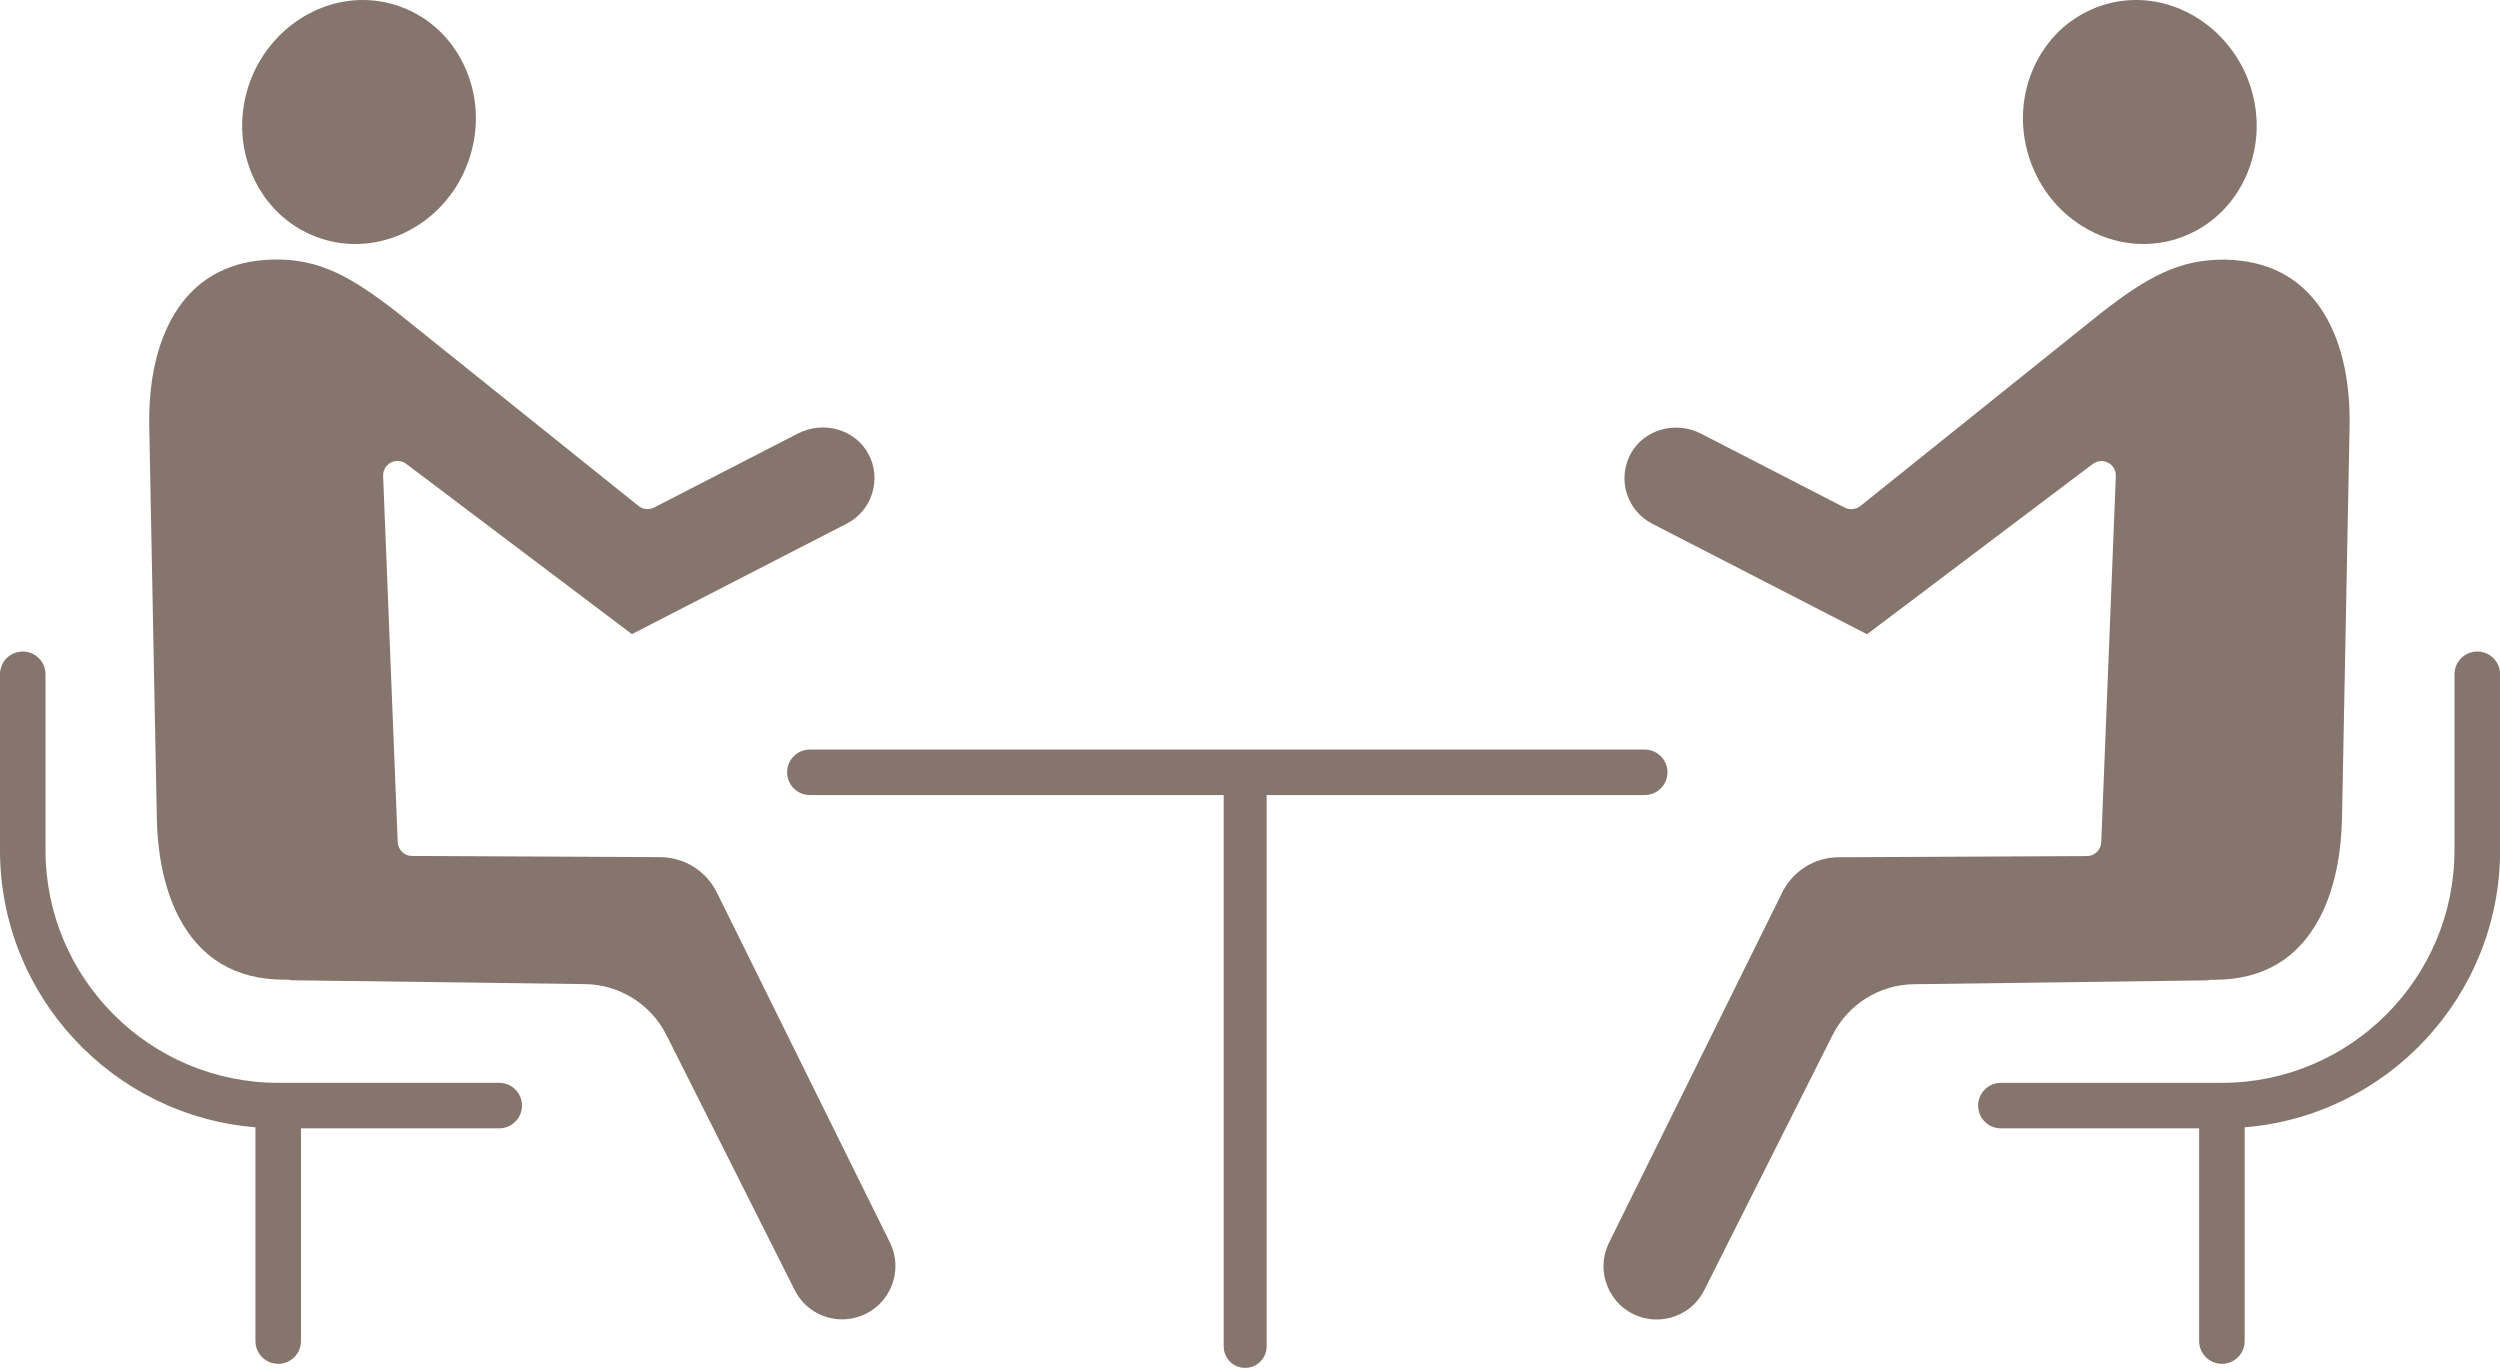
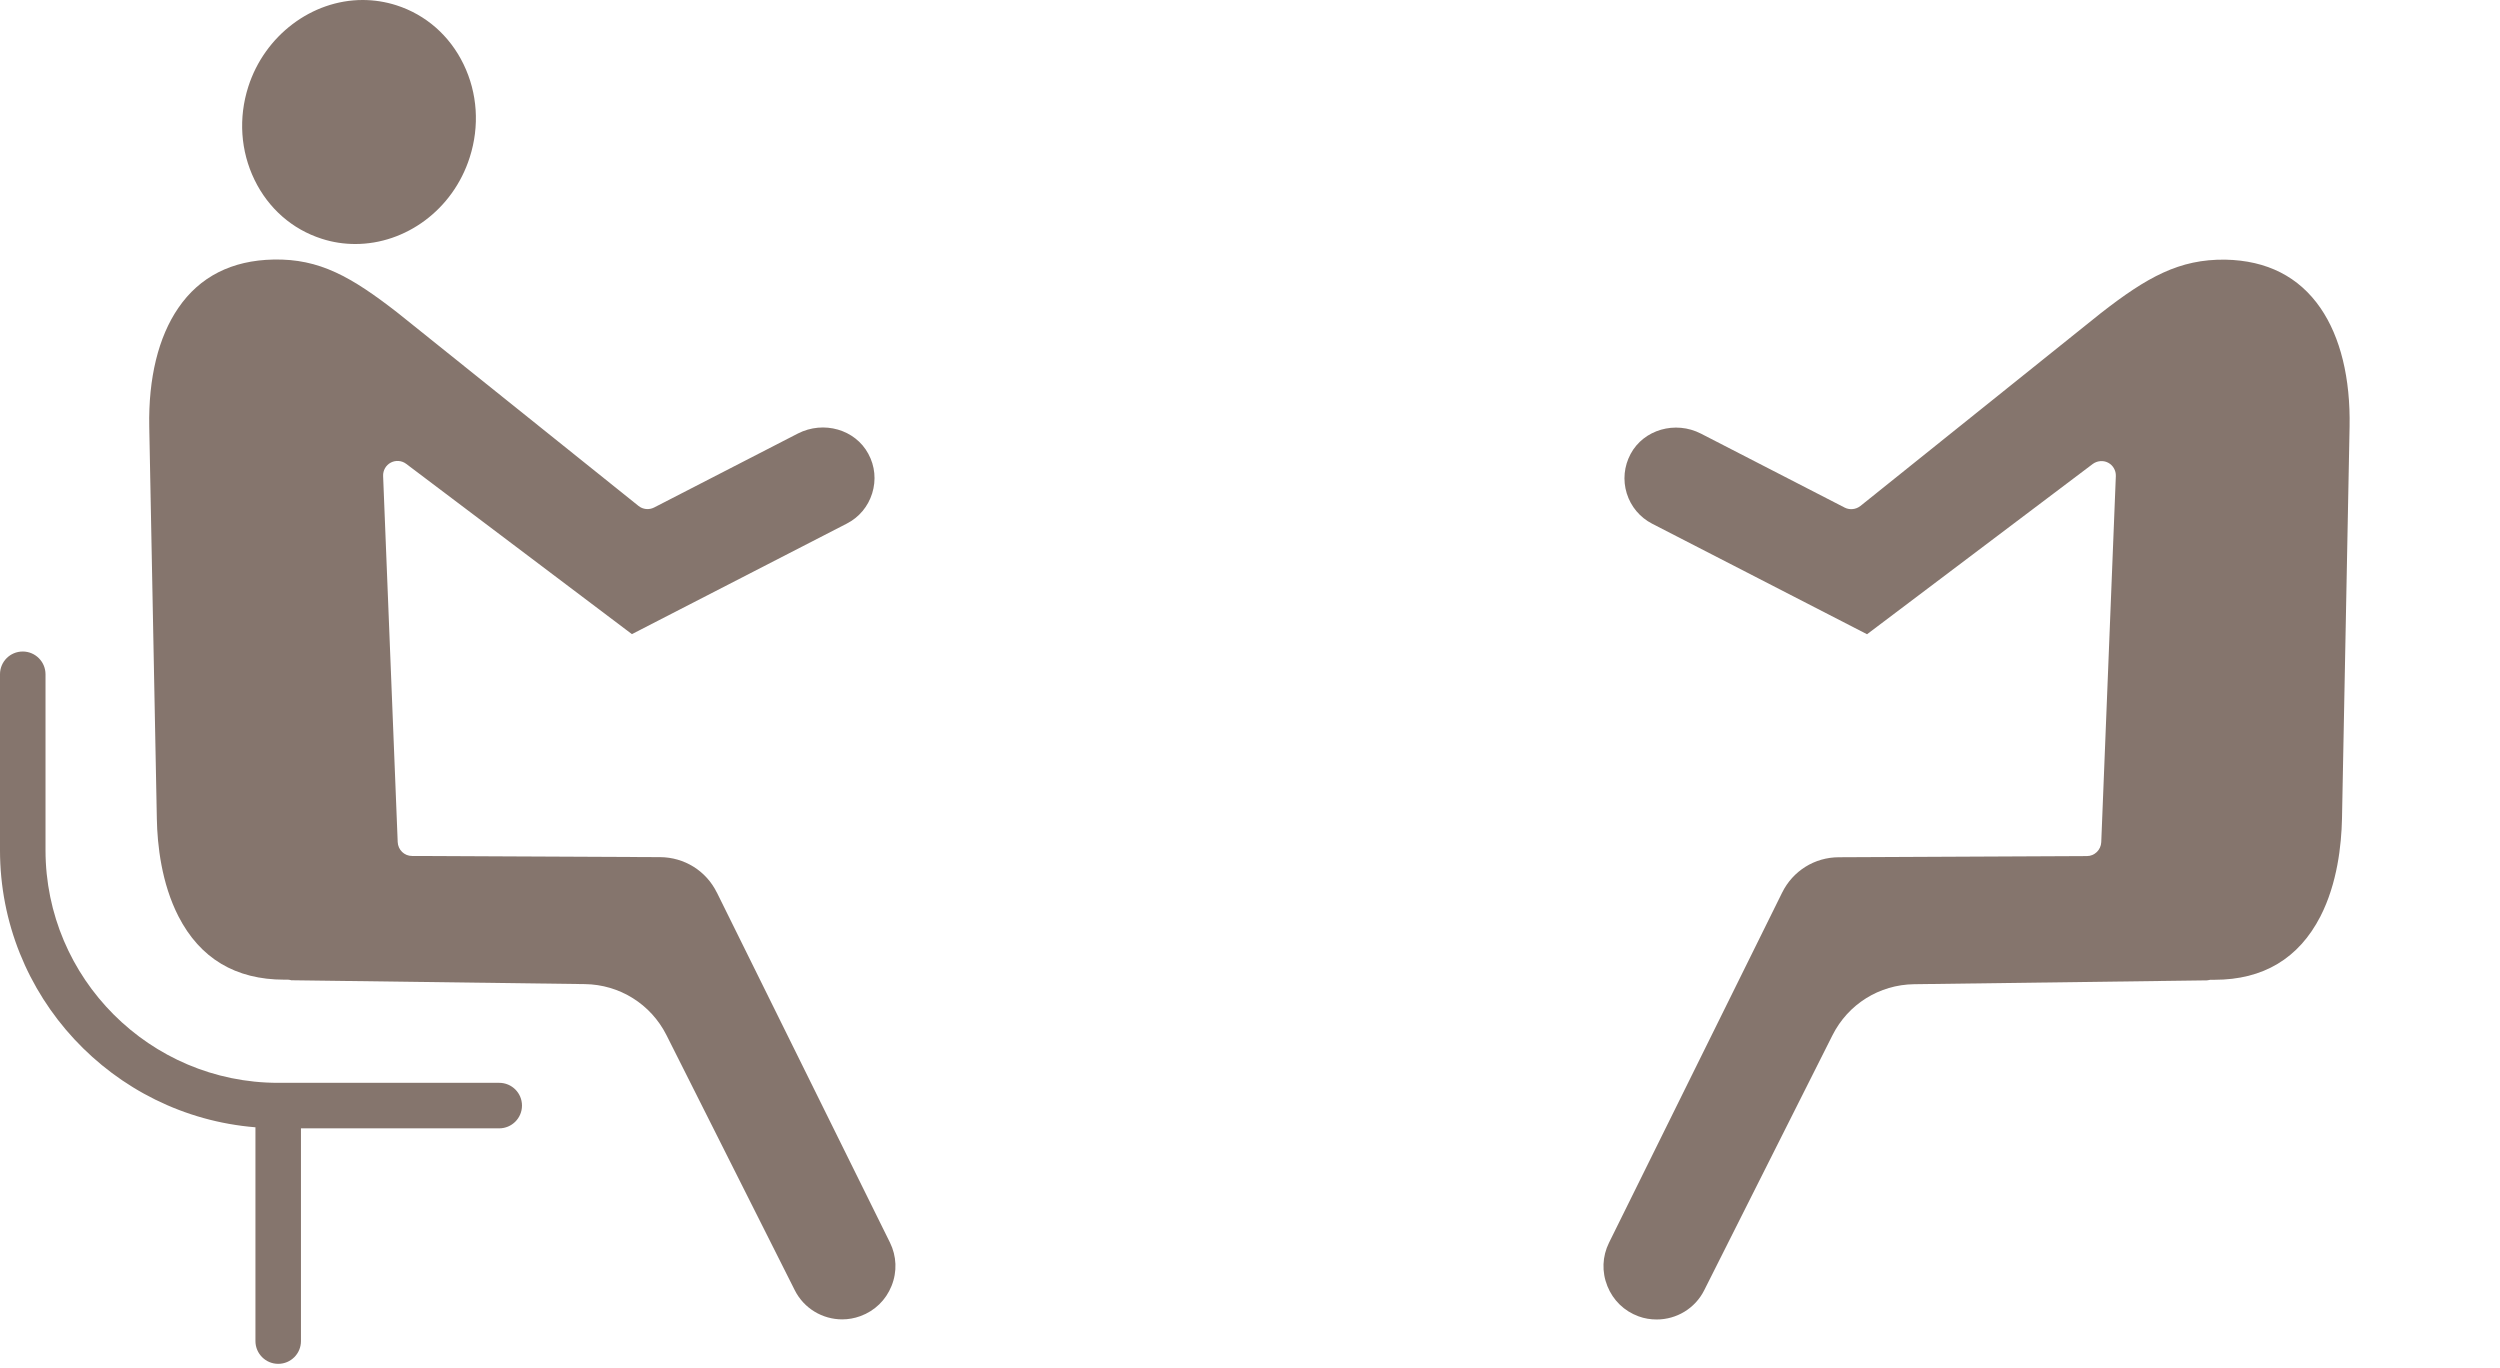
<svg xmlns="http://www.w3.org/2000/svg" id="_レイヤー_2" data-name="レイヤー 2" viewBox="0 0 214.23 117.22">
  <defs>
    <style>
      .cls-1 {
        opacity: .85;
      }

      .cls-2 {
        fill: #705d53;
        stroke-width: 0px;
      }
    </style>
  </defs>
  <g id="_レイヤー_1-2" data-name="レイヤー 1">
    <g class="cls-1">
      <g>
-         <path class="cls-2" d="M142.89,66.18c0-1.07-.87-1.95-1.95-1.95h-71.54c-1.07,0-1.95.87-1.95,1.95s.87,1.95,1.95,1.95h35.46v47.25c0,1.02.83,1.84,1.84,1.84s1.84-.83,1.84-1.84v-47.25h32.4c1.07,0,1.95-.87,1.95-1.95Z" />
        <path class="cls-2" d="M42.77,92.79h-18.93c-11,0-19.94-8.95-19.94-19.94v-15.07c0-1.07-.87-1.95-1.95-1.95s-1.95.87-1.95,1.95v15.07c0,12.49,9.65,22.76,21.89,23.75v18.32c0,1.07.87,1.95,1.95,1.95s1.95-.87,1.95-1.95v-18.23h16.99c1.07,0,1.95-.87,1.95-1.95s-.87-1.95-1.95-1.95Z" />
-         <path class="cls-2" d="M212.28,55.83c-1.07,0-1.95.87-1.95,1.95v15.07c0,11-8.95,19.94-19.94,19.94h-18.93c-1.07,0-1.95.87-1.95,1.95s.87,1.95,1.95,1.95h16.99v18.23c0,1.07.87,1.95,1.95,1.95s1.95-.87,1.95-1.95v-18.32c12.24-.99,21.89-11.26,21.89-23.75v-15.07c0-1.07-.87-1.95-1.95-1.95Z" />
        <path class="cls-2" d="M189.24,83.99c.1-.02.19-.04.3-.03.08,0,.15,0,.23,0h0c4.17,0,7.22-1.83,9.07-5.43,1.45-2.83,1.8-6.11,1.85-8.36l.65-33.59c.08-4.17-.78-7.69-2.49-10.18-1.84-2.68-4.58-4.08-8.16-4.15-3.94-.05-6.69,1.49-10.66,4.58l-20.61,16.53c-.38.3-.91.36-1.34.14l-12.32-6.34c-2.2-1.13-4.91-.35-6.03,1.74-.56,1.05-.68,2.25-.33,3.38.35,1.13,1.13,2.06,2.18,2.6l18.41,9.47,19.34-14.59c.38-.28.9-.33,1.32-.11.42.22.68.67.66,1.15l-1.25,31.37c-.03.66-.57,1.19-1.23,1.19l-21.25.1c-2.08,0-3.95,1.17-4.87,3.04l-14.83,29.99c-.58,1.18-.63,2.5-.14,3.72.49,1.22,1.44,2.14,2.67,2.59.51.19,1.04.27,1.56.27,1.68,0,3.28-.93,4.07-2.51l10.99-21.85c1.34-2.66,4.01-4.33,6.99-4.37l25.1-.33.13-.02Z" />
-         <path class="cls-2" d="M178.91,19.66c1.5.83,3.13,1.25,4.76,1.25.97,0,1.95-.15,2.89-.45,2.52-.81,4.57-2.6,5.76-5.05,1.2-2.47,1.39-5.31.53-7.99-1.4-4.37-5.43-7.42-9.8-7.42-.98,0-1.95.15-2.88.45-2.52.81-4.57,2.6-5.76,5.05-1.2,2.47-1.39,5.31-.53,7.99.85,2.66,2.64,4.85,5.03,6.17Z" />
        <path class="cls-2" d="M61.43,76.49c-.92-1.87-2.79-3.03-4.87-3.04l-21.25-.1c-.66,0-1.2-.52-1.23-1.19l-1.25-31.37c-.02-.48.24-.93.66-1.15.42-.22.94-.18,1.32.11l19.34,14.59,18.41-9.47c1.06-.54,1.83-1.47,2.18-2.6.35-1.13.24-2.33-.33-3.38-1.12-2.09-3.83-2.87-6.04-1.74l-12.32,6.34c-.43.22-.96.17-1.34-.14l-20.64-16.55c-3.96-3.08-6.69-4.64-10.63-4.56-3.58.07-6.33,1.47-8.16,4.15-1.71,2.49-2.57,6.01-2.49,10.18l.65,33.59c.04,2.25.4,5.53,1.85,8.36,1.85,3.61,4.9,5.43,9.07,5.43.08,0,.15,0,.24,0,.09,0,.18,0,.29.03l.06.02,25.17.33c2.97.04,5.65,1.71,6.99,4.37l10.99,21.85c.79,1.58,2.39,2.51,4.07,2.51.52,0,1.04-.09,1.56-.28,1.23-.45,2.18-1.37,2.67-2.59.49-1.22.44-2.54-.14-3.72l-14.83-29.99Z" />
        <path class="cls-2" d="M27.57,20.46c.96.31,1.92.45,2.88.45,4.29,0,8.36-2.91,9.8-7.42.86-2.68.67-5.52-.53-7.99-1.19-2.45-3.23-4.24-5.76-5.05-.94-.3-1.91-.45-2.88-.45-4.37,0-8.4,3.05-9.8,7.42-.86,2.68-.67,5.52.53,7.99,1.19,2.45,3.23,4.24,5.76,5.05Z" />
      </g>
    </g>
  </g>
</svg>